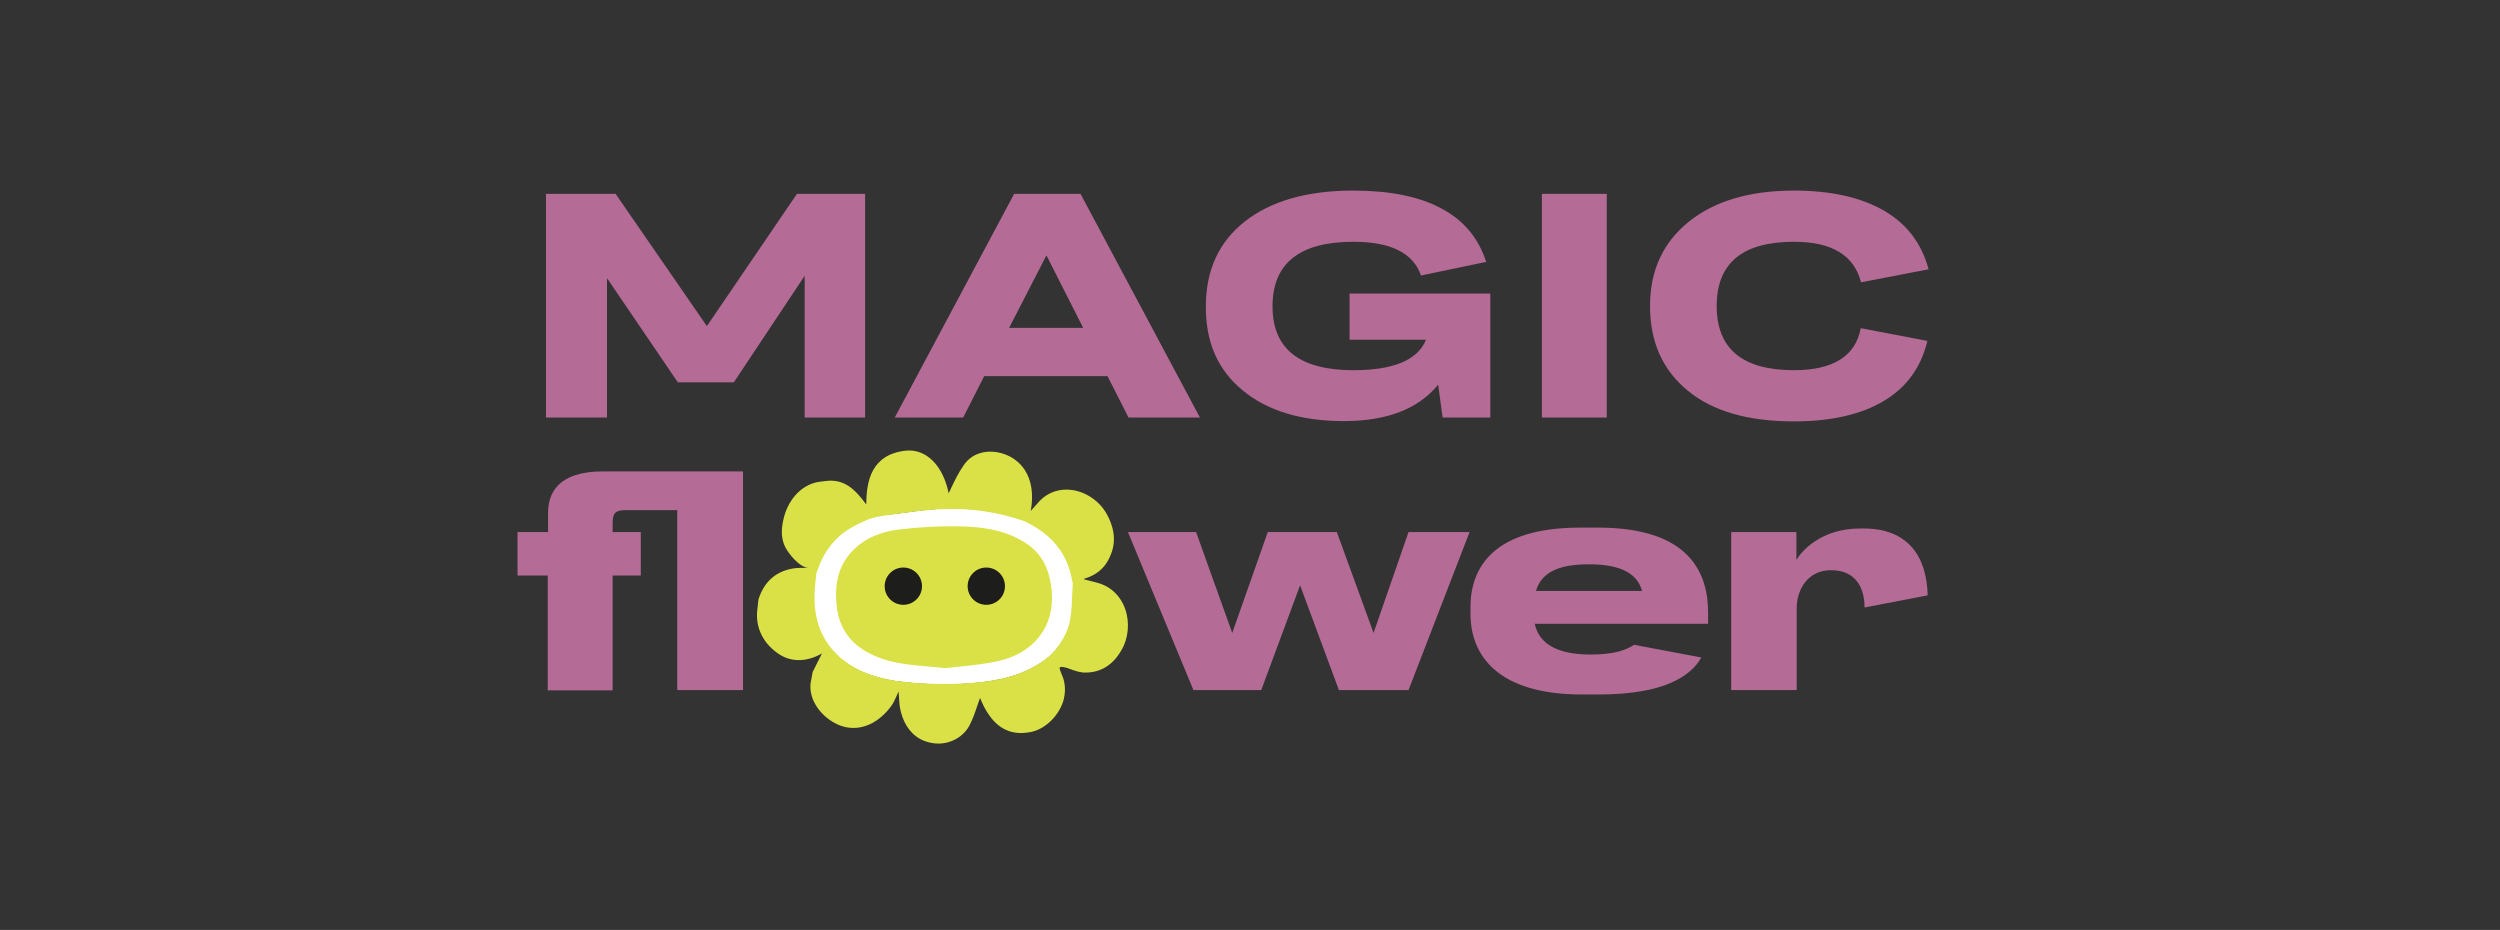
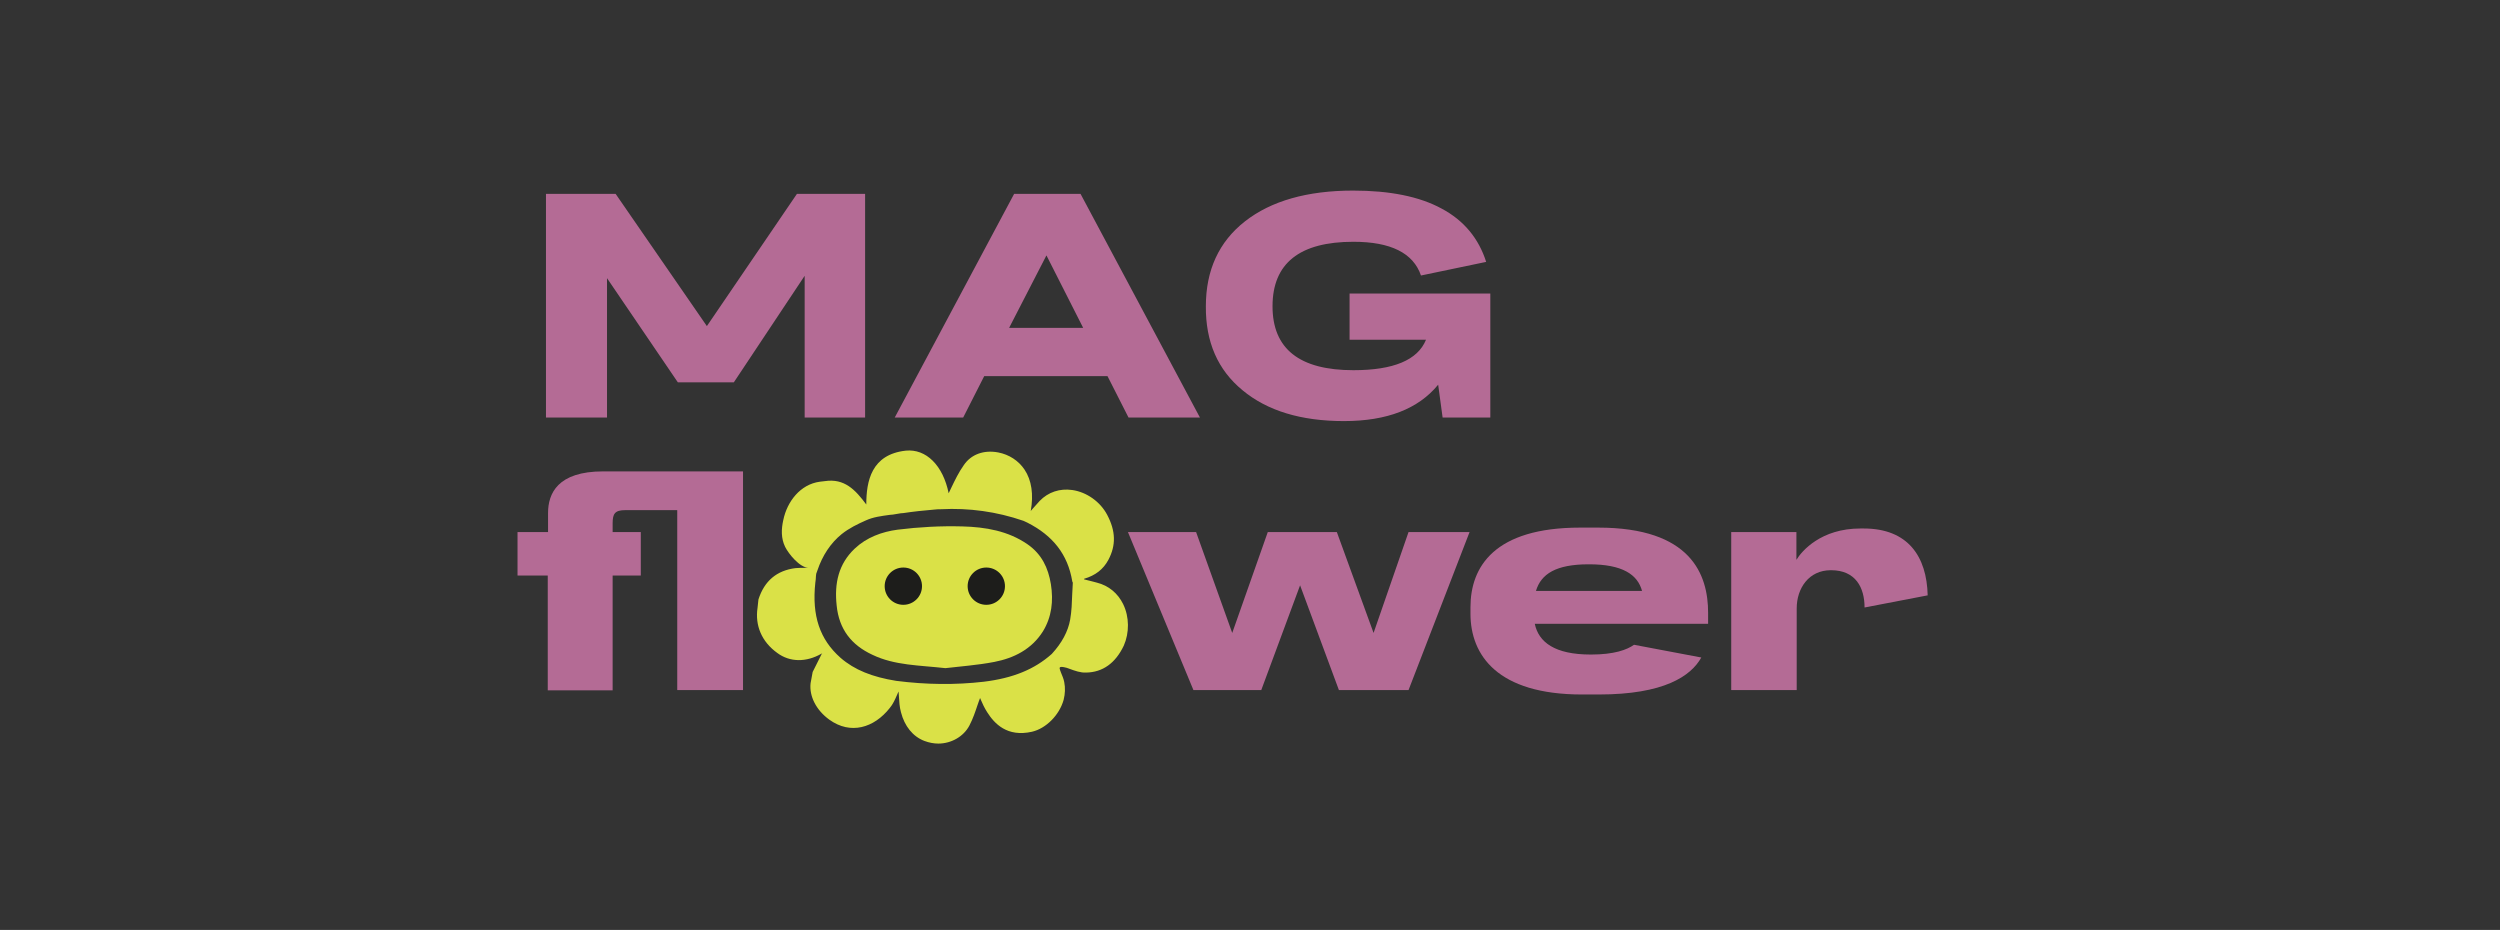
<svg xmlns="http://www.w3.org/2000/svg" width="371" height="138" viewBox="0 0 371 138" fill="none">
  <rect x="0" y="0" width="371" height="138" fill="#333333" stroke="none" />
-   <path d="M159.295 86.33C159.207 88.174 159.251 90.062 158.943 91.863C158.635 93.839 157.536 95.551 156.173 97.044C153.271 99.635 149.797 100.732 145.971 101.216C141.618 101.742 137.309 101.655 132.955 101.084C129.921 100.601 127.019 99.679 124.644 97.659C121.171 94.717 120.423 90.809 120.863 86.506C120.907 86.067 120.951 85.627 120.995 85.188C121.039 85.013 121.083 84.837 121.171 84.705C121.874 82.554 123.061 80.666 124.82 79.217C126.359 77.987 128.25 76.977 130.185 76.582C131.152 76.406 132.12 76.319 133.087 76.231C134.89 76.011 136.693 75.704 138.54 75.572C138.892 75.528 139.243 75.528 139.639 75.484C143.817 75.265 147.95 75.835 151.952 77.197C152.128 77.284 152.303 77.372 152.523 77.46C156.173 79.304 158.548 82.115 159.251 86.198C159.251 86.198 159.251 86.286 159.295 86.33Z" fill="white" />
  <path d="M140.297 99.153C142.495 98.889 145.046 98.714 147.552 98.231C150.499 97.66 153.093 96.343 154.764 93.708C156.083 91.556 156.347 89.185 155.951 86.682C155.555 84.267 154.588 82.247 152.521 80.798C149.619 78.778 146.233 78.208 142.803 78.12C139.637 78.032 136.383 78.208 133.217 78.603C130.887 78.91 128.6 79.745 126.841 81.413C124.423 83.696 123.807 86.594 124.159 89.844C124.511 93.4 126.357 95.728 129.48 97.177C132.777 98.757 136.383 98.714 140.297 99.153Z" fill="#DAE147" />
  <path d="M166.682 89.666C165.891 88.042 164.527 86.9 162.769 86.461C162.329 86.329 161.889 86.241 161.405 86.11L160.878 85.978V85.89C162.549 85.407 163.736 84.485 164.484 83.08C165.627 80.928 165.583 78.82 164.308 76.406C163.296 74.473 161.273 73.024 159.119 72.717C157.272 72.454 155.557 73.024 154.282 74.342C153.93 74.737 153.578 75.132 153.182 75.571C153.095 75.659 153.051 75.747 152.963 75.835C153.402 73.376 153.095 71.268 152.039 69.687C151.16 68.37 149.753 67.448 148.126 67.14C146.015 66.745 144.124 67.404 143.025 69.029C142.277 70.082 141.706 71.268 141.222 72.278C141.09 72.585 140.914 72.893 140.782 73.2C139.947 69.073 137.44 66.57 134.406 66.877C129.305 67.448 128.558 71.4 128.558 74.869C126.931 72.673 125.304 70.961 122.402 71.4L121.654 71.487C118.752 71.883 116.817 74.43 116.245 77.152C115.937 78.513 115.894 79.874 116.509 81.148C117.037 82.202 118.664 84.222 119.983 84.265C119.851 84.265 119.719 84.265 119.543 84.265C119.06 84.265 118.532 84.265 118.048 84.309C115.278 84.66 113.431 86.197 112.552 88.964L112.42 90.193C112.024 92.828 113.035 95.243 115.366 96.912C117.213 98.273 119.631 98.317 121.918 96.999L122.05 96.912L121.962 96.999L120.599 99.722L120.291 101.39C120.071 103.322 121.126 105.386 123.061 106.791C126.227 109.075 129.701 108.021 132.032 105.079C132.515 104.508 132.823 103.805 133.131 103.103C133.219 102.927 133.263 102.751 133.351 102.62C133.351 102.839 133.395 103.059 133.395 103.278C133.439 104.069 133.483 104.903 133.703 105.693C134.23 107.757 135.461 109.294 137.176 109.953C137.88 110.216 138.584 110.348 139.243 110.348C141.134 110.348 142.981 109.338 143.86 107.669C144.388 106.659 144.74 105.606 145.091 104.552C145.223 104.201 145.311 103.893 145.443 103.586C145.487 103.674 145.531 103.805 145.575 103.893C145.795 104.42 146.103 105.079 146.499 105.693C147.554 107.362 149.445 109.426 153.139 108.592C155.249 108.109 157.228 106.089 157.844 103.849C158.063 102.971 158.107 102.093 157.932 101.215C157.844 100.732 157.624 100.249 157.448 99.809C157.404 99.678 157.184 99.195 157.272 99.063C157.36 98.844 158.283 99.063 158.679 99.239C159.515 99.546 160.35 99.853 161.186 99.809C163.648 99.766 165.539 98.404 166.77 95.814C167.606 93.926 167.606 91.554 166.682 89.666ZM120.994 86.461C121.038 86.153 121.082 85.846 121.082 85.539L121.126 85.144L121.302 84.66C122.05 82.421 123.281 80.577 124.908 79.26C126.007 78.381 127.282 77.767 128.47 77.24C129.613 76.713 130.8 76.581 132.032 76.406L132.515 76.362C132.779 76.318 133.043 76.274 133.307 76.23C133.571 76.186 133.79 76.142 134.054 76.142C135.505 75.922 137.088 75.747 138.715 75.615C139.023 75.571 139.331 75.571 139.639 75.571C143.772 75.352 147.906 75.922 151.863 77.284L152.435 77.547C156.261 79.479 158.459 82.289 159.119 86.241C159.119 86.329 159.163 86.373 159.207 86.461C159.163 87.032 159.163 87.603 159.119 88.129C159.075 89.403 159.031 90.72 158.811 91.95C158.503 93.706 157.58 95.418 156.085 97.043C153.534 99.326 150.324 100.644 145.971 101.171C141.794 101.654 137.44 101.61 132.999 101.039C129.437 100.468 126.799 99.414 124.732 97.614C121.654 94.892 120.467 91.379 120.994 86.461Z" fill="#DAE147" />
  <path d="M134.055 89.754C135.585 89.754 136.826 88.516 136.826 86.988C136.826 85.46 135.585 84.222 134.055 84.222C132.525 84.222 131.285 85.46 131.285 86.988C131.285 88.516 132.525 89.754 134.055 89.754Z" fill="#1D1D1B" />
  <path d="M146.367 89.754C147.897 89.754 149.137 88.516 149.137 86.988C149.137 85.46 147.897 84.222 146.367 84.222C144.837 84.222 143.597 85.46 143.597 86.988C143.597 88.516 144.837 89.754 146.367 89.754Z" fill="#1D1D1B" />
  <path d="M104.9 48.394L91.356 28.767H81.022V61.963H90.081V41.281L100.59 56.737H108.901L119.411 40.93V61.963H128.381V28.767H118.267L104.9 48.394Z" fill="#B46B95" />
  <path d="M178.07 61.963L160.349 28.767H150.499L132.778 61.963H142.936L146.058 55.815H164.351L167.473 61.963H178.07ZM149.752 48.658L155.292 37.9L160.745 48.658H149.752Z" fill="#B46B95" />
  <path d="M184.402 57.922C188.051 60.952 193.064 62.489 199.44 62.489C205.816 62.489 210.478 60.689 213.424 57.088L214.083 61.962H221.163V43.564H200.276V50.414H211.621C210.39 53.444 206.784 54.937 200.847 54.937C192.844 54.937 188.843 51.775 188.843 45.452C188.843 39.085 192.844 35.88 200.847 35.88C206.388 35.88 209.73 37.548 210.873 40.885L220.547 38.865C219.448 35.397 217.249 32.718 213.951 30.962C210.653 29.161 206.256 28.283 200.804 28.283C193.988 28.283 188.623 29.82 184.753 32.85C180.884 35.88 178.949 40.095 178.949 45.452C178.905 50.721 180.708 54.893 184.402 57.922Z" fill="#B46B95" />
-   <path d="M238.445 28.767H228.814V61.963H238.445V28.767Z" fill="#B46B95" />
-   <path d="M266.236 54.937C258.585 54.937 254.759 51.775 254.759 45.408C254.759 39.041 258.585 35.88 266.236 35.88C271.865 35.88 275.163 37.9 276.174 41.895L286.2 39.963C285.188 36.143 282.99 33.245 279.604 31.269C276.174 29.293 271.733 28.283 266.236 28.283C259.684 28.283 254.451 29.82 250.626 32.894C246.8 35.968 244.865 40.139 244.865 45.408C244.865 50.721 246.712 54.893 250.45 57.966C254.187 61.04 259.42 62.533 266.192 62.533C271.733 62.533 276.174 61.523 279.56 59.503C282.946 57.483 285.1 54.498 286.024 50.59L276.13 48.701C275.382 52.829 272.04 54.937 266.236 54.937Z" fill="#B46B95" />
  <path d="M100.502 69.954H89.509C82.737 69.954 81.33 73.247 81.33 76.145V78.956H76.801V85.41H81.286V102.448H90.916V85.41H95.094V78.956H90.916V77.638C90.916 76.277 91.224 75.706 92.763 75.706H100.502V102.404H110.264V69.954H101.689H100.502Z" fill="#B46B95" />
  <path d="M203.838 93.929L198.386 78.956H188.14L182.863 93.929L177.499 78.956H167.385L177.103 102.404H187.173L192.933 86.86L198.693 102.404H209.027L218.085 78.956H209.027L203.838 93.929Z" fill="#B46B95" />
  <path d="M237.17 78.297H234.488C221.78 78.297 218.218 84.093 218.218 90.109V91.075C218.218 97.222 222.219 103.062 234.752 103.062H237.258C246.932 103.062 250.934 100.34 252.473 97.573L242.491 95.685C241.435 96.432 239.545 97.134 236.115 97.134H236.071C230.706 97.134 228.332 95.29 227.76 92.568H253.484V90.943C253.484 85.235 250.934 78.297 237.17 78.297ZM227.936 87.694C228.683 85.191 230.882 83.742 235.763 83.742H235.807C240.732 83.742 243.018 85.235 243.678 87.694H227.936Z" fill="#B46B95" />
  <path d="M276.569 78.428H276.085C270.237 78.428 267.379 81.765 266.587 83.082V78.955H256.913V102.403H266.631V90.284C266.631 87.298 268.434 84.619 271.688 84.619H271.732C275.382 84.619 276.701 87.21 276.701 90.152L286.067 88.351C285.935 82.599 283.165 78.428 276.569 78.428Z" fill="#B46B95" />
</svg>